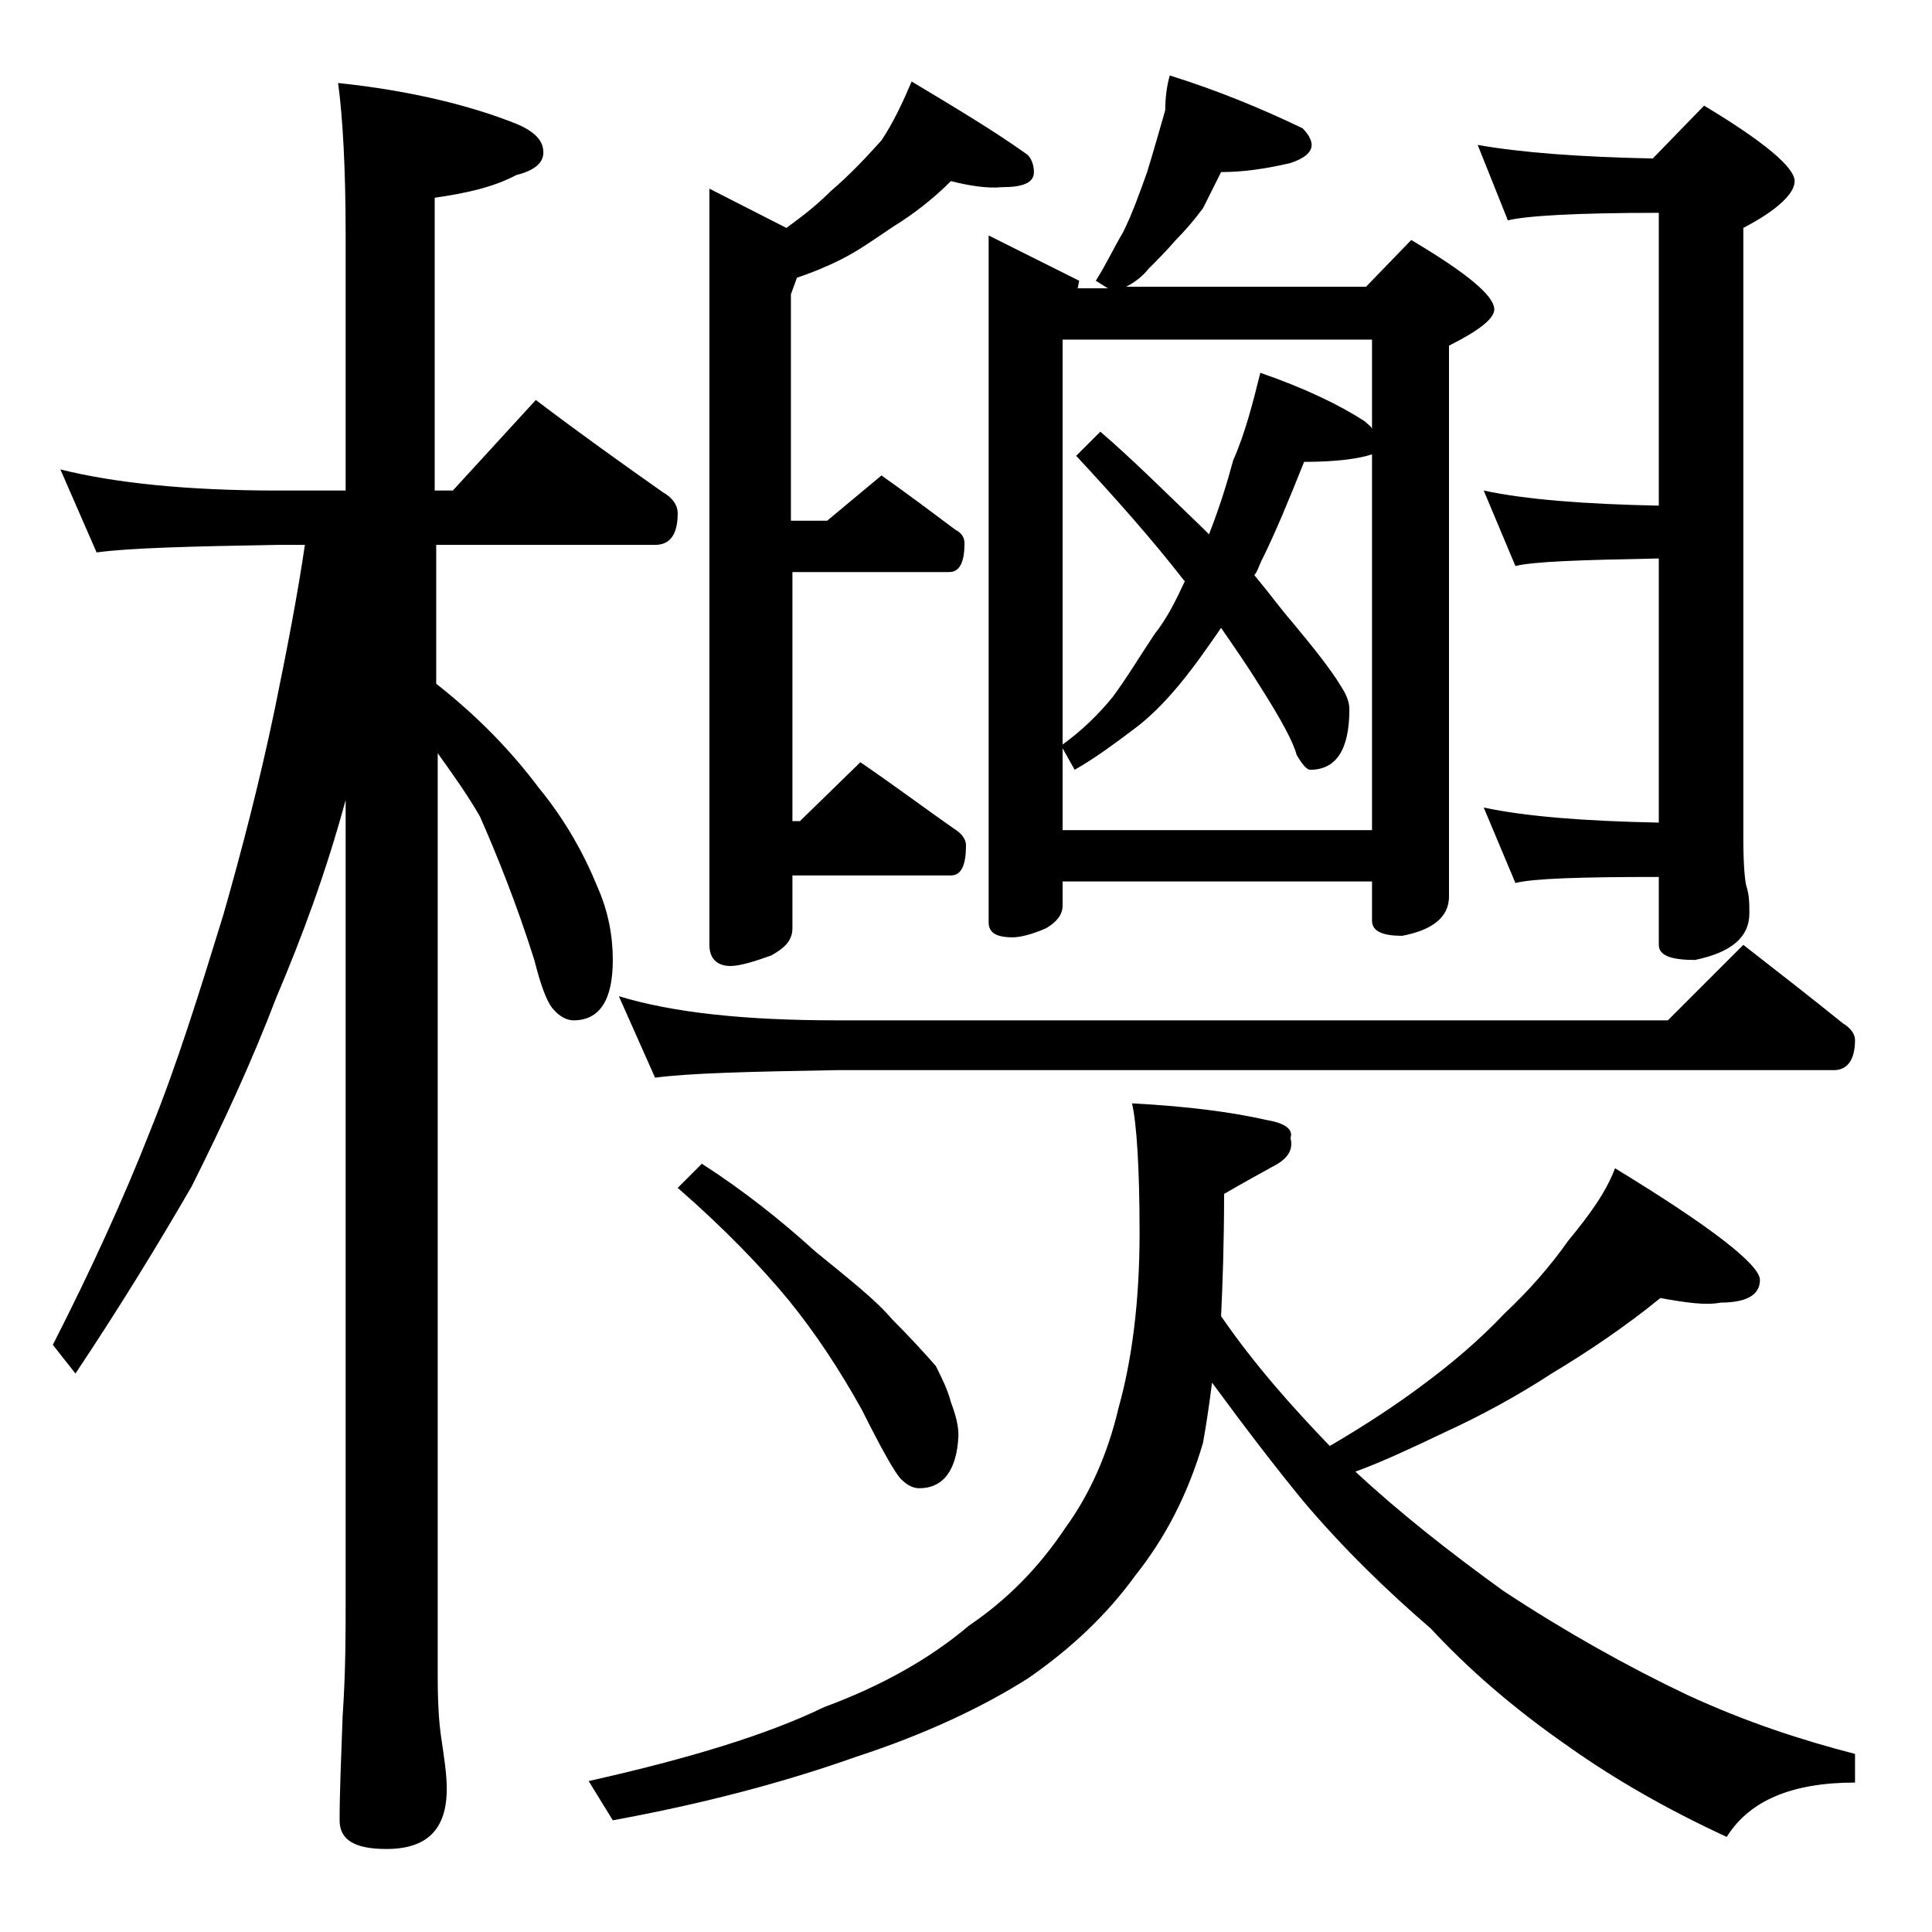
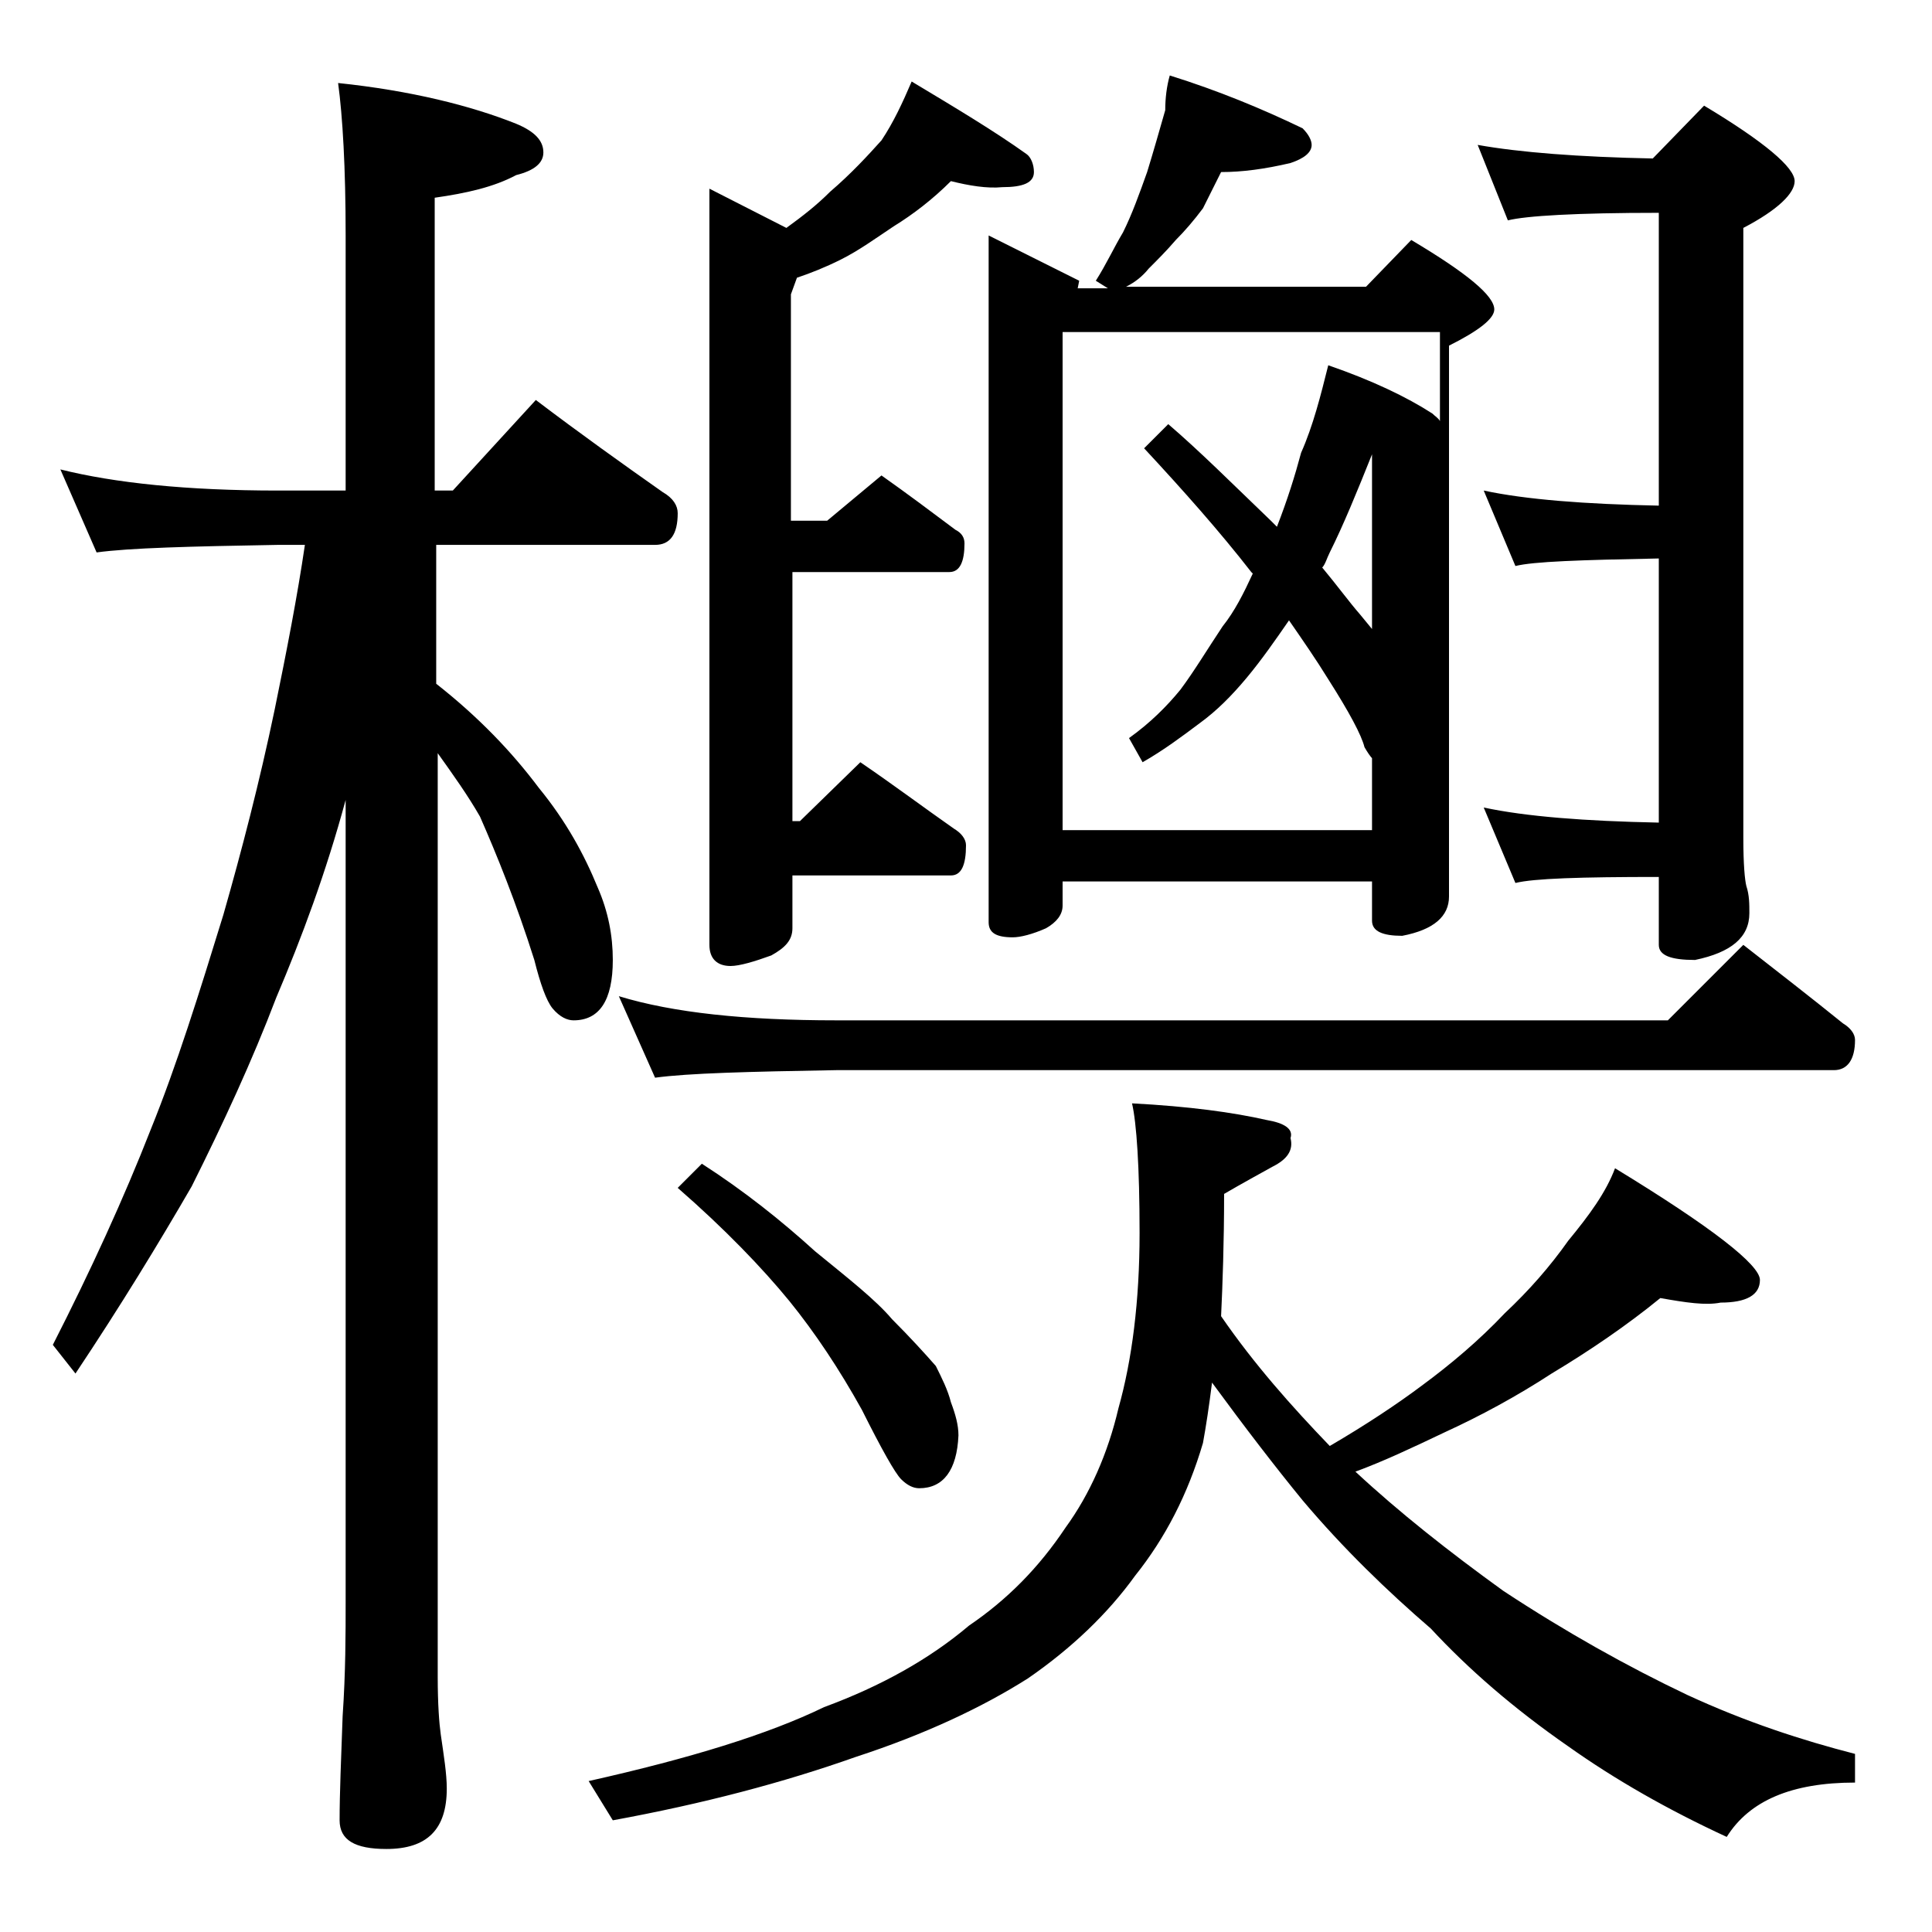
<svg xmlns="http://www.w3.org/2000/svg" version="1.1" id="Layer_1" x="0px" y="0px" viewBox="0 0 128 128" enable-background="new 0 0 128 128" xml:space="preserve">
-   <path d="M4,31.1c3.6,0.9,8.4,1.4,14.4,1.4h4.5V15.6c0-4.5-0.2-7.9-0.5-10.1C27.2,6,31.2,7,34.2,8.2c1.2,0.5,1.8,1.1,1.8,1.9  c0,0.7-0.6,1.2-1.8,1.5c-1.5,0.8-3.3,1.2-5.4,1.5v19.4H30l5.5-6c2.9,2.2,5.7,4.2,8.4,6.1c0.7,0.4,1,0.9,1,1.4c0,1.4-0.5,2.1-1.5,2.1  H28.9v9.2c2.8,2.2,5,4.5,6.8,6.9c1.8,2.2,3,4.4,3.9,6.6c0.7,1.6,1,3.2,1,4.8c0,2.7-0.9,4-2.6,4c-0.4,0-0.9-0.2-1.4-0.8  c-0.4-0.5-0.8-1.6-1.2-3.2c-1.2-3.8-2.5-7-3.6-9.5c-0.8-1.4-1.8-2.8-2.8-4.2v61.2c0,1.8,0.1,3.1,0.2,3.8c0.2,1.4,0.4,2.6,0.4,3.6  c0,2.7-1.3,4-4,4c-2.1,0-3.1-0.6-3.1-1.9c0-1.8,0.1-4.1,0.2-6.9c0.2-2.9,0.2-5.5,0.2-7.6V53c-1.3,4.8-2.9,9.1-4.6,13.1  c-1.6,4.2-3.5,8.3-5.6,12.5C10.5,82.4,8,86.5,5,91l-1.5-1.9C6,84.2,8.2,79.4,10,74.8c1.7-4.2,3.2-9,4.8-14.2  c1.2-4.2,2.4-8.8,3.4-13.6c0.8-3.9,1.5-7.5,2-10.9h-1.8c-5.8,0.1-9.8,0.2-12,0.5L4,31.1z M110,86c-2.2,1.8-4.7,3.5-7.2,5  c-2.3,1.5-4.7,2.8-7.1,3.9c-2.1,1-4,1.9-5.9,2.6c2.9,2.7,6.2,5.3,9.8,7.9c4.1,2.7,8.2,5,12.2,6.9c3.9,1.8,7.6,3,11.1,3.9v1.9  c-4.2,0-7,1.2-8.5,3.6c-3.9-1.8-7.4-3.8-10.5-6c-3.6-2.5-6.6-5.1-9.1-7.8c-2.9-2.5-5.8-5.3-8.5-8.5c-1.8-2.2-3.8-4.8-6-7.8  c-0.2,1.6-0.4,2.9-0.6,4c-1,3.4-2.5,6.3-4.5,8.8c-1.8,2.5-4.2,4.8-7.1,6.8c-3,1.9-6.8,3.7-11.4,5.2c-4.8,1.7-10.1,3.1-16.1,4.2  l-1.6-2.6c6.7-1.5,11.9-3.1,15.6-4.9c3.8-1.4,7-3.2,9.6-5.4c2.5-1.7,4.6-3.8,6.4-6.5c1.6-2.2,2.8-4.9,3.5-7.9  c0.9-3.2,1.4-7.1,1.4-11.6c0-4.4-0.2-7.3-0.5-8.6c3.8,0.2,6.7,0.6,8.9,1.1c1.2,0.2,1.8,0.6,1.6,1.2c0.2,0.8-0.2,1.4-1.2,1.9  c-0.9,0.5-2,1.1-3.2,1.8c0,3.2-0.1,6-0.2,8.1c2.2,3.2,4.7,6,7.2,8.6c2.4-1.4,4.5-2.8,6.1-4c1.9-1.4,3.8-3,5.5-4.8  c1.6-1.5,3-3.1,4.2-4.8c1.4-1.7,2.5-3.2,3.1-4.8c6.4,3.9,9.6,6.4,9.6,7.4s-0.9,1.5-2.6,1.5C113,86.5,111.7,86.3,110,86z M41,66  c3.6,1.1,8.4,1.6,14.4,1.6h55.1l5-5c2.3,1.8,4.5,3.5,6.6,5.2c0.5,0.3,0.8,0.7,0.8,1.1c0,1.3-0.5,2-1.4,2H55.4  c-5.8,0.1-9.8,0.2-12,0.5L41,66z M46.5,77.1c2.8,1.8,5.3,3.8,7.5,5.8c2.2,1.8,4,3.2,5.1,4.5c1.2,1.2,2.2,2.3,2.9,3.1  c0.4,0.8,0.8,1.6,1,2.4c0.3,0.8,0.5,1.5,0.5,2.2c-0.1,2.3-1,3.5-2.6,3.5c-0.4,0-0.8-0.2-1.2-0.6c-0.4-0.4-1.3-2-2.6-4.6  c-1.5-2.7-3.1-5.1-4.8-7.2c-1.8-2.2-4.3-4.8-7.4-7.5L46.5,77.1z M63,12c-1.2,1.2-2.5,2.2-3.8,3c-1.2,0.8-2.3,1.6-3.5,2.2  c-1,0.5-2,0.9-2.9,1.2l-0.4,1.1v15h2.4l3.6-3c1.7,1.2,3.3,2.4,4.9,3.6c0.4,0.2,0.6,0.5,0.6,0.9c0,1.2-0.3,1.9-1,1.9H52.5v16.5H53  l4-3.9c2.2,1.5,4.2,3,6.2,4.4c0.5,0.3,0.8,0.7,0.8,1.1c0,1.3-0.3,2-1,2H52.5v3.5c0,0.8-0.5,1.3-1.4,1.8C50,63.7,49,64,48.4,64  c-0.9,0-1.4-0.5-1.4-1.4V12.5l5.1,2.6c1.1-0.8,2-1.5,2.9-2.4c1.4-1.2,2.5-2.4,3.4-3.4c0.8-1.2,1.4-2.5,2-3.9c3,1.8,5.5,3.3,7.6,4.8  c0.3,0.2,0.5,0.7,0.5,1.2c0,0.7-0.7,1-2.1,1C65.4,12.5,64.2,12.3,63,12z M77.5,5c3.2,1,6.1,2.2,8.8,3.5c0.4,0.4,0.6,0.8,0.6,1.1  c0,0.5-0.5,0.9-1.4,1.2c-1.7,0.4-3.2,0.6-4.6,0.6c-0.4,0.8-0.8,1.6-1.2,2.4c-0.6,0.8-1.2,1.5-1.8,2.1c-0.6,0.7-1.2,1.3-1.8,1.9  c-0.4,0.5-0.9,0.9-1.5,1.2h15.9l3-3.1c3.7,2.2,5.5,3.7,5.5,4.6c0,0.6-1,1.4-3,2.4v36.5c0,1.3-1,2.2-3.1,2.6c-1.3,0-2-0.3-2-1v-2.6  H70.4V60c0,0.6-0.4,1.1-1.1,1.5c-0.9,0.4-1.7,0.6-2.2,0.6c-1.1,0-1.6-0.3-1.6-1V15.6l6,3l-0.1,0.5h2l-0.8-0.5  c0.7-1.1,1.2-2.2,1.8-3.2c0.6-1.2,1.1-2.6,1.6-4c0.4-1.3,0.8-2.7,1.2-4.1C77.2,6.5,77.3,5.7,77.5,5z M70.4,55h20.5V30.1  c-0.9,0.3-2.4,0.5-4.5,0.5c-1,2.5-1.9,4.7-2.8,6.5c-0.2,0.4-0.3,0.8-0.5,1c1,1.2,1.8,2.3,2.5,3.1c1.5,1.8,2.6,3.2,3.2,4.2  c0.4,0.6,0.6,1.1,0.6,1.6c0,2.7-0.9,4-2.6,4c-0.2,0-0.5-0.3-0.9-1c-0.2-0.8-1-2.3-2.4-4.5c-0.8-1.3-1.7-2.6-2.6-3.9  c-0.9,1.3-1.8,2.6-2.8,3.8c-1,1.2-2,2.2-3.1,3c-1.2,0.9-2.4,1.8-3.8,2.6l-0.9-1.6c1.4-1,2.5-2.1,3.4-3.2c0.9-1.2,1.8-2.7,2.8-4.2  c0.8-1,1.4-2.2,2-3.5l-0.1-0.1c-2.1-2.7-4.5-5.4-7.1-8.2l1.6-1.6c2.1,1.8,4.3,4,6.8,6.4c0.2,0.2,0.3,0.3,0.4,0.4  c0.7-1.8,1.2-3.4,1.6-4.9c0.8-1.8,1.3-3.8,1.8-5.8c2.9,1,5.2,2.1,6.9,3.2c0.2,0.2,0.4,0.3,0.5,0.5v-5.9H70.4V55z M97.9,9.6  c2.8,0.5,6.7,0.8,11.6,0.9l3.4-3.5c4,2.4,6,4.1,6,5c0,0.8-1.1,1.9-3.4,3.1v40.4c0,1.8,0.1,2.8,0.2,3.2c0.2,0.6,0.2,1.2,0.2,1.8  c0,1.6-1.2,2.6-3.6,3.1c-1.6,0-2.4-0.3-2.4-1v-4.5c-5.2,0-8.3,0.1-9.5,0.4l-2.1-5c2.8,0.6,6.7,0.9,11.6,1V37  c-5.2,0.1-8.3,0.2-9.5,0.5l-2.1-5c2.8,0.6,6.7,0.9,11.6,1V14.1c-5.5,0-8.8,0.2-10,0.5L97.9,9.6z" />
+   <path d="M4,31.1c3.6,0.9,8.4,1.4,14.4,1.4h4.5V15.6c0-4.5-0.2-7.9-0.5-10.1C27.2,6,31.2,7,34.2,8.2c1.2,0.5,1.8,1.1,1.8,1.9  c0,0.7-0.6,1.2-1.8,1.5c-1.5,0.8-3.3,1.2-5.4,1.5v19.4H30l5.5-6c2.9,2.2,5.7,4.2,8.4,6.1c0.7,0.4,1,0.9,1,1.4c0,1.4-0.5,2.1-1.5,2.1  H28.9v9.2c2.8,2.2,5,4.5,6.8,6.9c1.8,2.2,3,4.4,3.9,6.6c0.7,1.6,1,3.2,1,4.8c0,2.7-0.9,4-2.6,4c-0.4,0-0.9-0.2-1.4-0.8  c-0.4-0.5-0.8-1.6-1.2-3.2c-1.2-3.8-2.5-7-3.6-9.5c-0.8-1.4-1.8-2.8-2.8-4.2v61.2c0,1.8,0.1,3.1,0.2,3.8c0.2,1.4,0.4,2.6,0.4,3.6  c0,2.7-1.3,4-4,4c-2.1,0-3.1-0.6-3.1-1.9c0-1.8,0.1-4.1,0.2-6.9c0.2-2.9,0.2-5.5,0.2-7.6V53c-1.3,4.8-2.9,9.1-4.6,13.1  c-1.6,4.2-3.5,8.3-5.6,12.5C10.5,82.4,8,86.5,5,91l-1.5-1.9C6,84.2,8.2,79.4,10,74.8c1.7-4.2,3.2-9,4.8-14.2  c1.2-4.2,2.4-8.8,3.4-13.6c0.8-3.9,1.5-7.5,2-10.9h-1.8c-5.8,0.1-9.8,0.2-12,0.5L4,31.1z M110,86c-2.2,1.8-4.7,3.5-7.2,5  c-2.3,1.5-4.7,2.8-7.1,3.9c-2.1,1-4,1.9-5.9,2.6c2.9,2.7,6.2,5.3,9.8,7.9c4.1,2.7,8.2,5,12.2,6.9c3.9,1.8,7.6,3,11.1,3.9v1.9  c-4.2,0-7,1.2-8.5,3.6c-3.9-1.8-7.4-3.8-10.5-6c-3.6-2.5-6.6-5.1-9.1-7.8c-2.9-2.5-5.8-5.3-8.5-8.5c-1.8-2.2-3.8-4.8-6-7.8  c-0.2,1.6-0.4,2.9-0.6,4c-1,3.4-2.5,6.3-4.5,8.8c-1.8,2.5-4.2,4.8-7.1,6.8c-3,1.9-6.8,3.7-11.4,5.2c-4.8,1.7-10.1,3.1-16.1,4.2  l-1.6-2.6c6.7-1.5,11.9-3.1,15.6-4.9c3.8-1.4,7-3.2,9.6-5.4c2.5-1.7,4.6-3.8,6.4-6.5c1.6-2.2,2.8-4.9,3.5-7.9  c0.9-3.2,1.4-7.1,1.4-11.6c0-4.4-0.2-7.3-0.5-8.6c3.8,0.2,6.7,0.6,8.9,1.1c1.2,0.2,1.8,0.6,1.6,1.2c0.2,0.8-0.2,1.4-1.2,1.9  c-0.9,0.5-2,1.1-3.2,1.8c0,3.2-0.1,6-0.2,8.1c2.2,3.2,4.7,6,7.2,8.6c2.4-1.4,4.5-2.8,6.1-4c1.9-1.4,3.8-3,5.5-4.8  c1.6-1.5,3-3.1,4.2-4.8c1.4-1.7,2.5-3.2,3.1-4.8c6.4,3.9,9.6,6.4,9.6,7.4s-0.9,1.5-2.6,1.5C113,86.5,111.7,86.3,110,86z M41,66  c3.6,1.1,8.4,1.6,14.4,1.6h55.1l5-5c2.3,1.8,4.5,3.5,6.6,5.2c0.5,0.3,0.8,0.7,0.8,1.1c0,1.3-0.5,2-1.4,2H55.4  c-5.8,0.1-9.8,0.2-12,0.5L41,66z M46.5,77.1c2.8,1.8,5.3,3.8,7.5,5.8c2.2,1.8,4,3.2,5.1,4.5c1.2,1.2,2.2,2.3,2.9,3.1  c0.4,0.8,0.8,1.6,1,2.4c0.3,0.8,0.5,1.5,0.5,2.2c-0.1,2.3-1,3.5-2.6,3.5c-0.4,0-0.8-0.2-1.2-0.6c-0.4-0.4-1.3-2-2.6-4.6  c-1.5-2.7-3.1-5.1-4.8-7.2c-1.8-2.2-4.3-4.8-7.4-7.5L46.5,77.1z M63,12c-1.2,1.2-2.5,2.2-3.8,3c-1.2,0.8-2.3,1.6-3.5,2.2  c-1,0.5-2,0.9-2.9,1.2l-0.4,1.1v15h2.4l3.6-3c1.7,1.2,3.3,2.4,4.9,3.6c0.4,0.2,0.6,0.5,0.6,0.9c0,1.2-0.3,1.9-1,1.9H52.5v16.5H53  l4-3.9c2.2,1.5,4.2,3,6.2,4.4c0.5,0.3,0.8,0.7,0.8,1.1c0,1.3-0.3,2-1,2H52.5v3.5c0,0.8-0.5,1.3-1.4,1.8C50,63.7,49,64,48.4,64  c-0.9,0-1.4-0.5-1.4-1.4V12.5l5.1,2.6c1.1-0.8,2-1.5,2.9-2.4c1.4-1.2,2.5-2.4,3.4-3.4c0.8-1.2,1.4-2.5,2-3.9c3,1.8,5.5,3.3,7.6,4.8  c0.3,0.2,0.5,0.7,0.5,1.2c0,0.7-0.7,1-2.1,1C65.4,12.5,64.2,12.3,63,12z M77.5,5c3.2,1,6.1,2.2,8.8,3.5c0.4,0.4,0.6,0.8,0.6,1.1  c0,0.5-0.5,0.9-1.4,1.2c-1.7,0.4-3.2,0.6-4.6,0.6c-0.4,0.8-0.8,1.6-1.2,2.4c-0.6,0.8-1.2,1.5-1.8,2.1c-0.6,0.7-1.2,1.3-1.8,1.9  c-0.4,0.5-0.9,0.9-1.5,1.2h15.9l3-3.1c3.7,2.2,5.5,3.7,5.5,4.6c0,0.6-1,1.4-3,2.4v36.5c0,1.3-1,2.2-3.1,2.6c-1.3,0-2-0.3-2-1v-2.6  H70.4V60c0,0.6-0.4,1.1-1.1,1.5c-0.9,0.4-1.7,0.6-2.2,0.6c-1.1,0-1.6-0.3-1.6-1V15.6l6,3l-0.1,0.5h2l-0.8-0.5  c0.7-1.1,1.2-2.2,1.8-3.2c0.6-1.2,1.1-2.6,1.6-4c0.4-1.3,0.8-2.7,1.2-4.1C77.2,6.5,77.3,5.7,77.5,5z M70.4,55h20.5V30.1  c-1,2.5-1.9,4.7-2.8,6.5c-0.2,0.4-0.3,0.8-0.5,1c1,1.2,1.8,2.3,2.5,3.1c1.5,1.8,2.6,3.2,3.2,4.2  c0.4,0.6,0.6,1.1,0.6,1.6c0,2.7-0.9,4-2.6,4c-0.2,0-0.5-0.3-0.9-1c-0.2-0.8-1-2.3-2.4-4.5c-0.8-1.3-1.7-2.6-2.6-3.9  c-0.9,1.3-1.8,2.6-2.8,3.8c-1,1.2-2,2.2-3.1,3c-1.2,0.9-2.4,1.8-3.8,2.6l-0.9-1.6c1.4-1,2.5-2.1,3.4-3.2c0.9-1.2,1.8-2.7,2.8-4.2  c0.8-1,1.4-2.2,2-3.5l-0.1-0.1c-2.1-2.7-4.5-5.4-7.1-8.2l1.6-1.6c2.1,1.8,4.3,4,6.8,6.4c0.2,0.2,0.3,0.3,0.4,0.4  c0.7-1.8,1.2-3.4,1.6-4.9c0.8-1.8,1.3-3.8,1.8-5.8c2.9,1,5.2,2.1,6.9,3.2c0.2,0.2,0.4,0.3,0.5,0.5v-5.9H70.4V55z M97.9,9.6  c2.8,0.5,6.7,0.8,11.6,0.9l3.4-3.5c4,2.4,6,4.1,6,5c0,0.8-1.1,1.9-3.4,3.1v40.4c0,1.8,0.1,2.8,0.2,3.2c0.2,0.6,0.2,1.2,0.2,1.8  c0,1.6-1.2,2.6-3.6,3.1c-1.6,0-2.4-0.3-2.4-1v-4.5c-5.2,0-8.3,0.1-9.5,0.4l-2.1-5c2.8,0.6,6.7,0.9,11.6,1V37  c-5.2,0.1-8.3,0.2-9.5,0.5l-2.1-5c2.8,0.6,6.7,0.9,11.6,1V14.1c-5.5,0-8.8,0.2-10,0.5L97.9,9.6z" />
</svg>